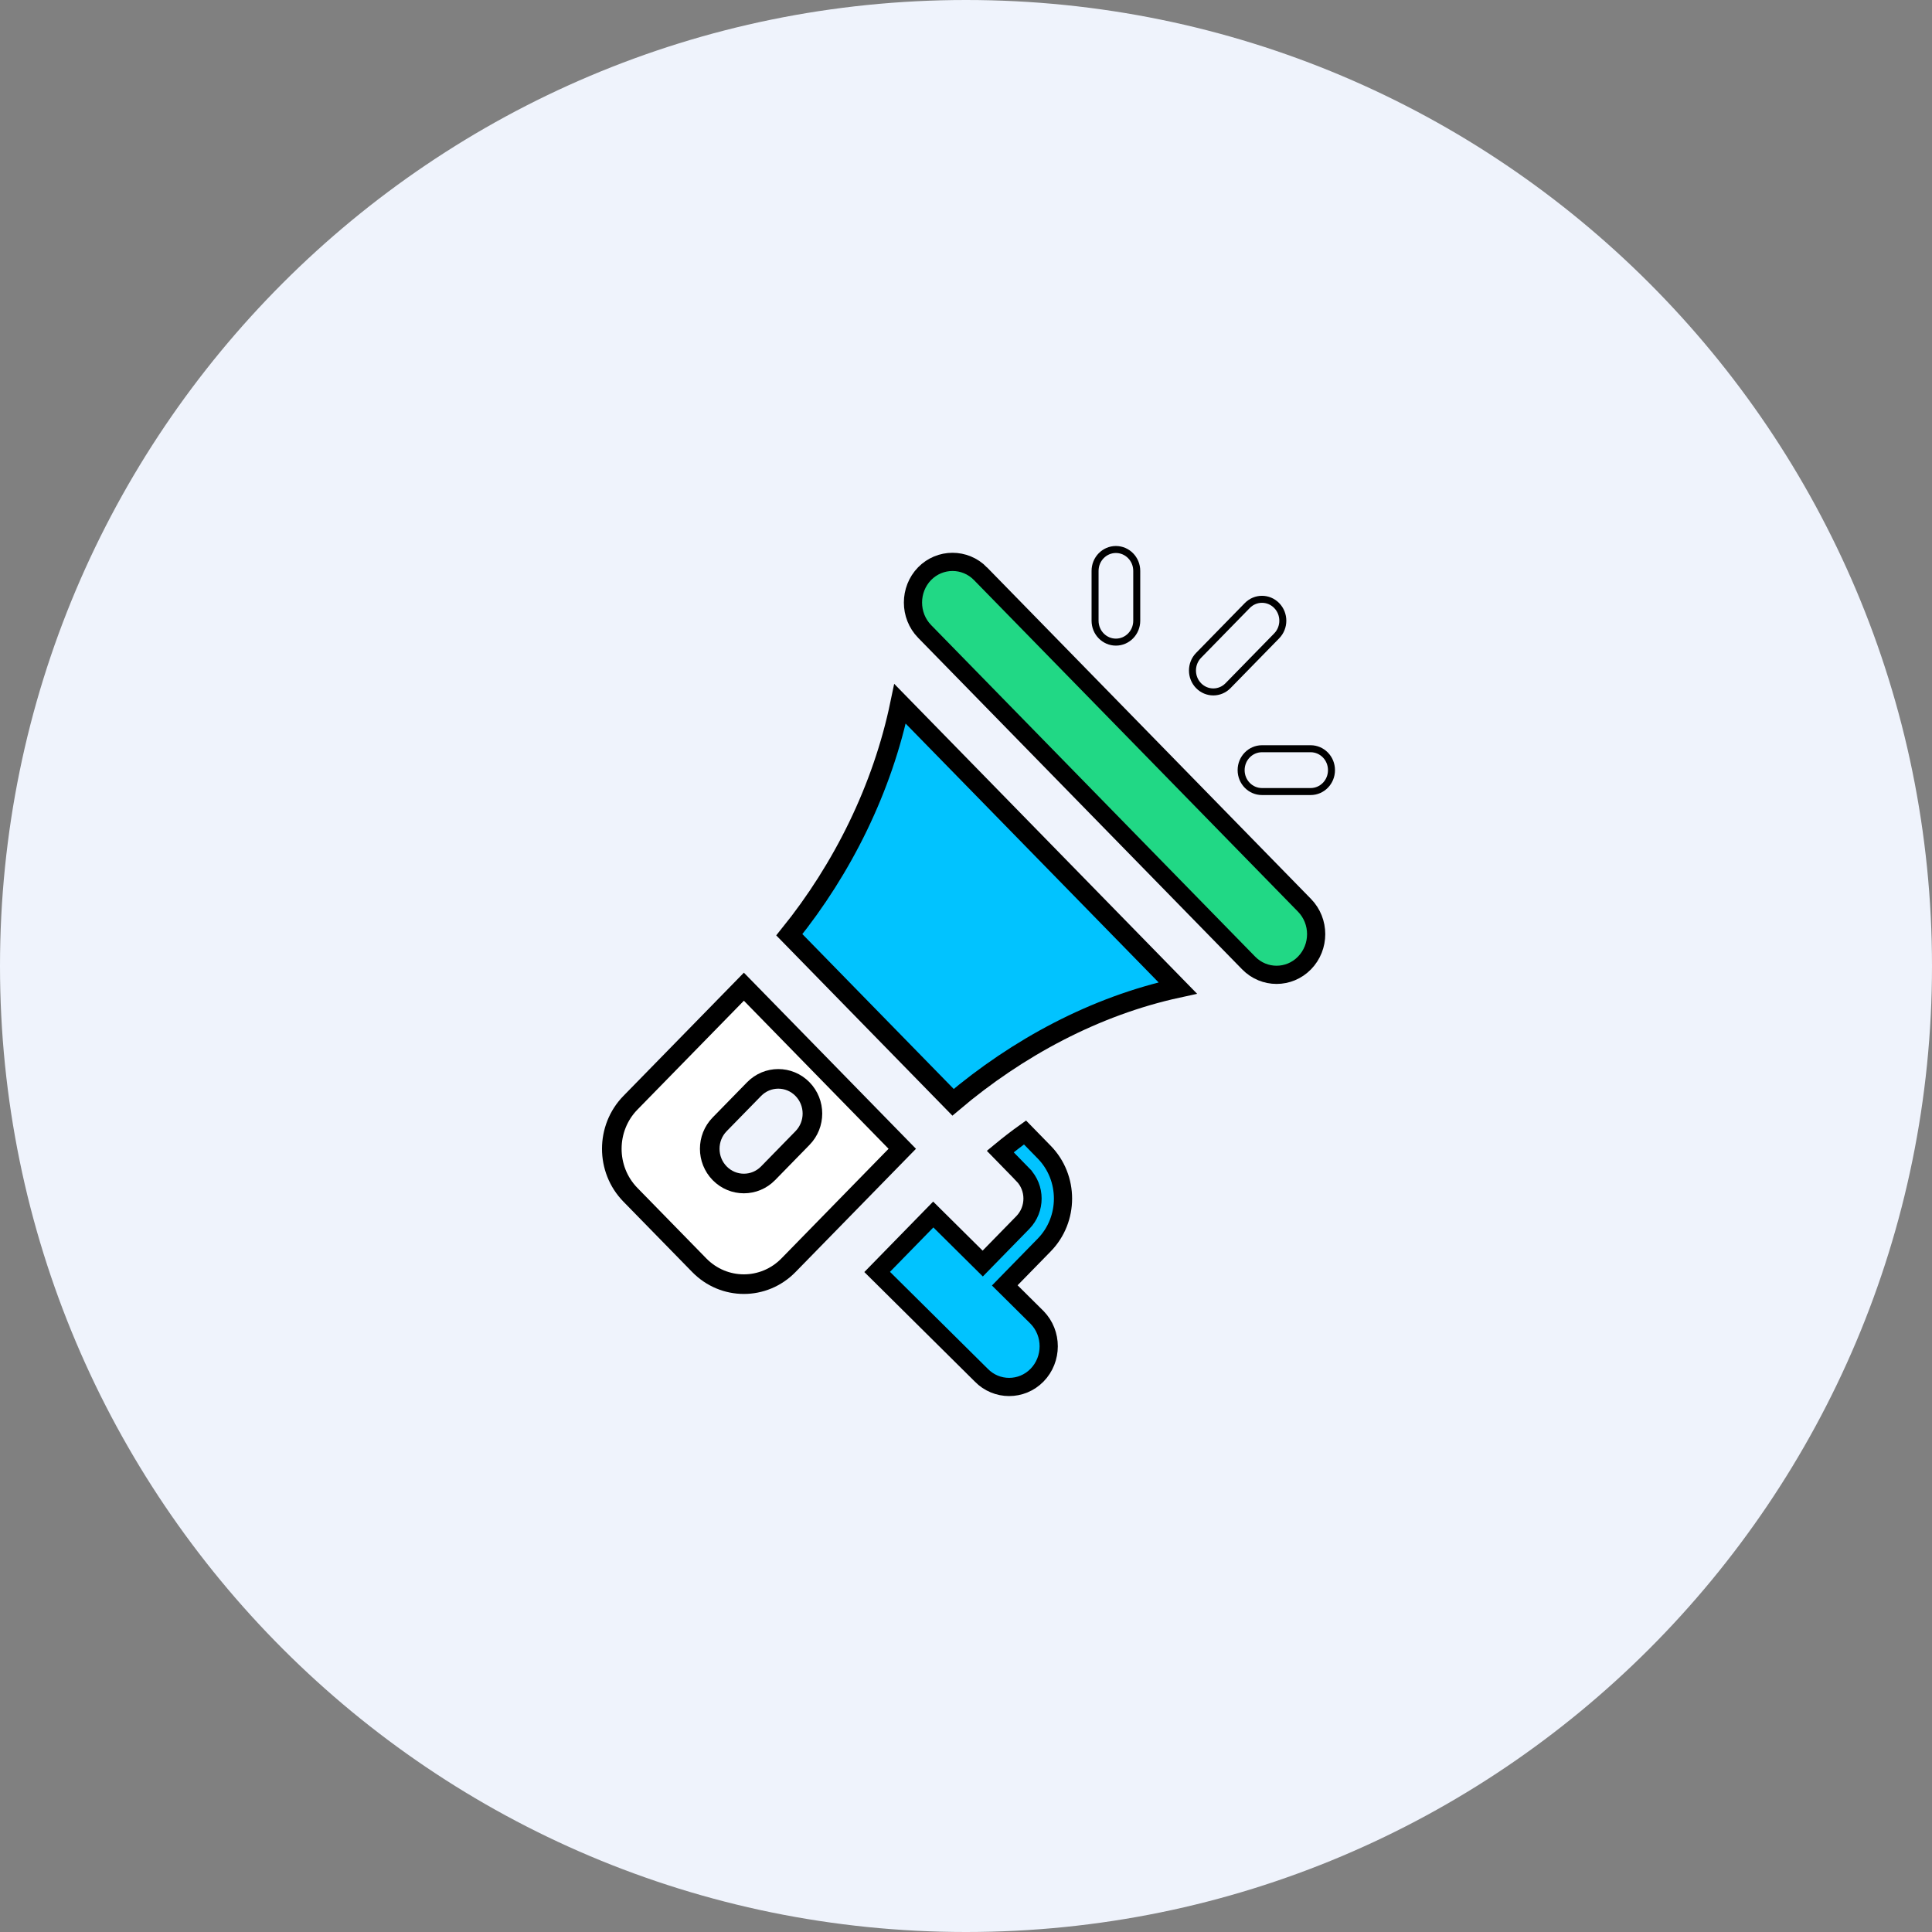
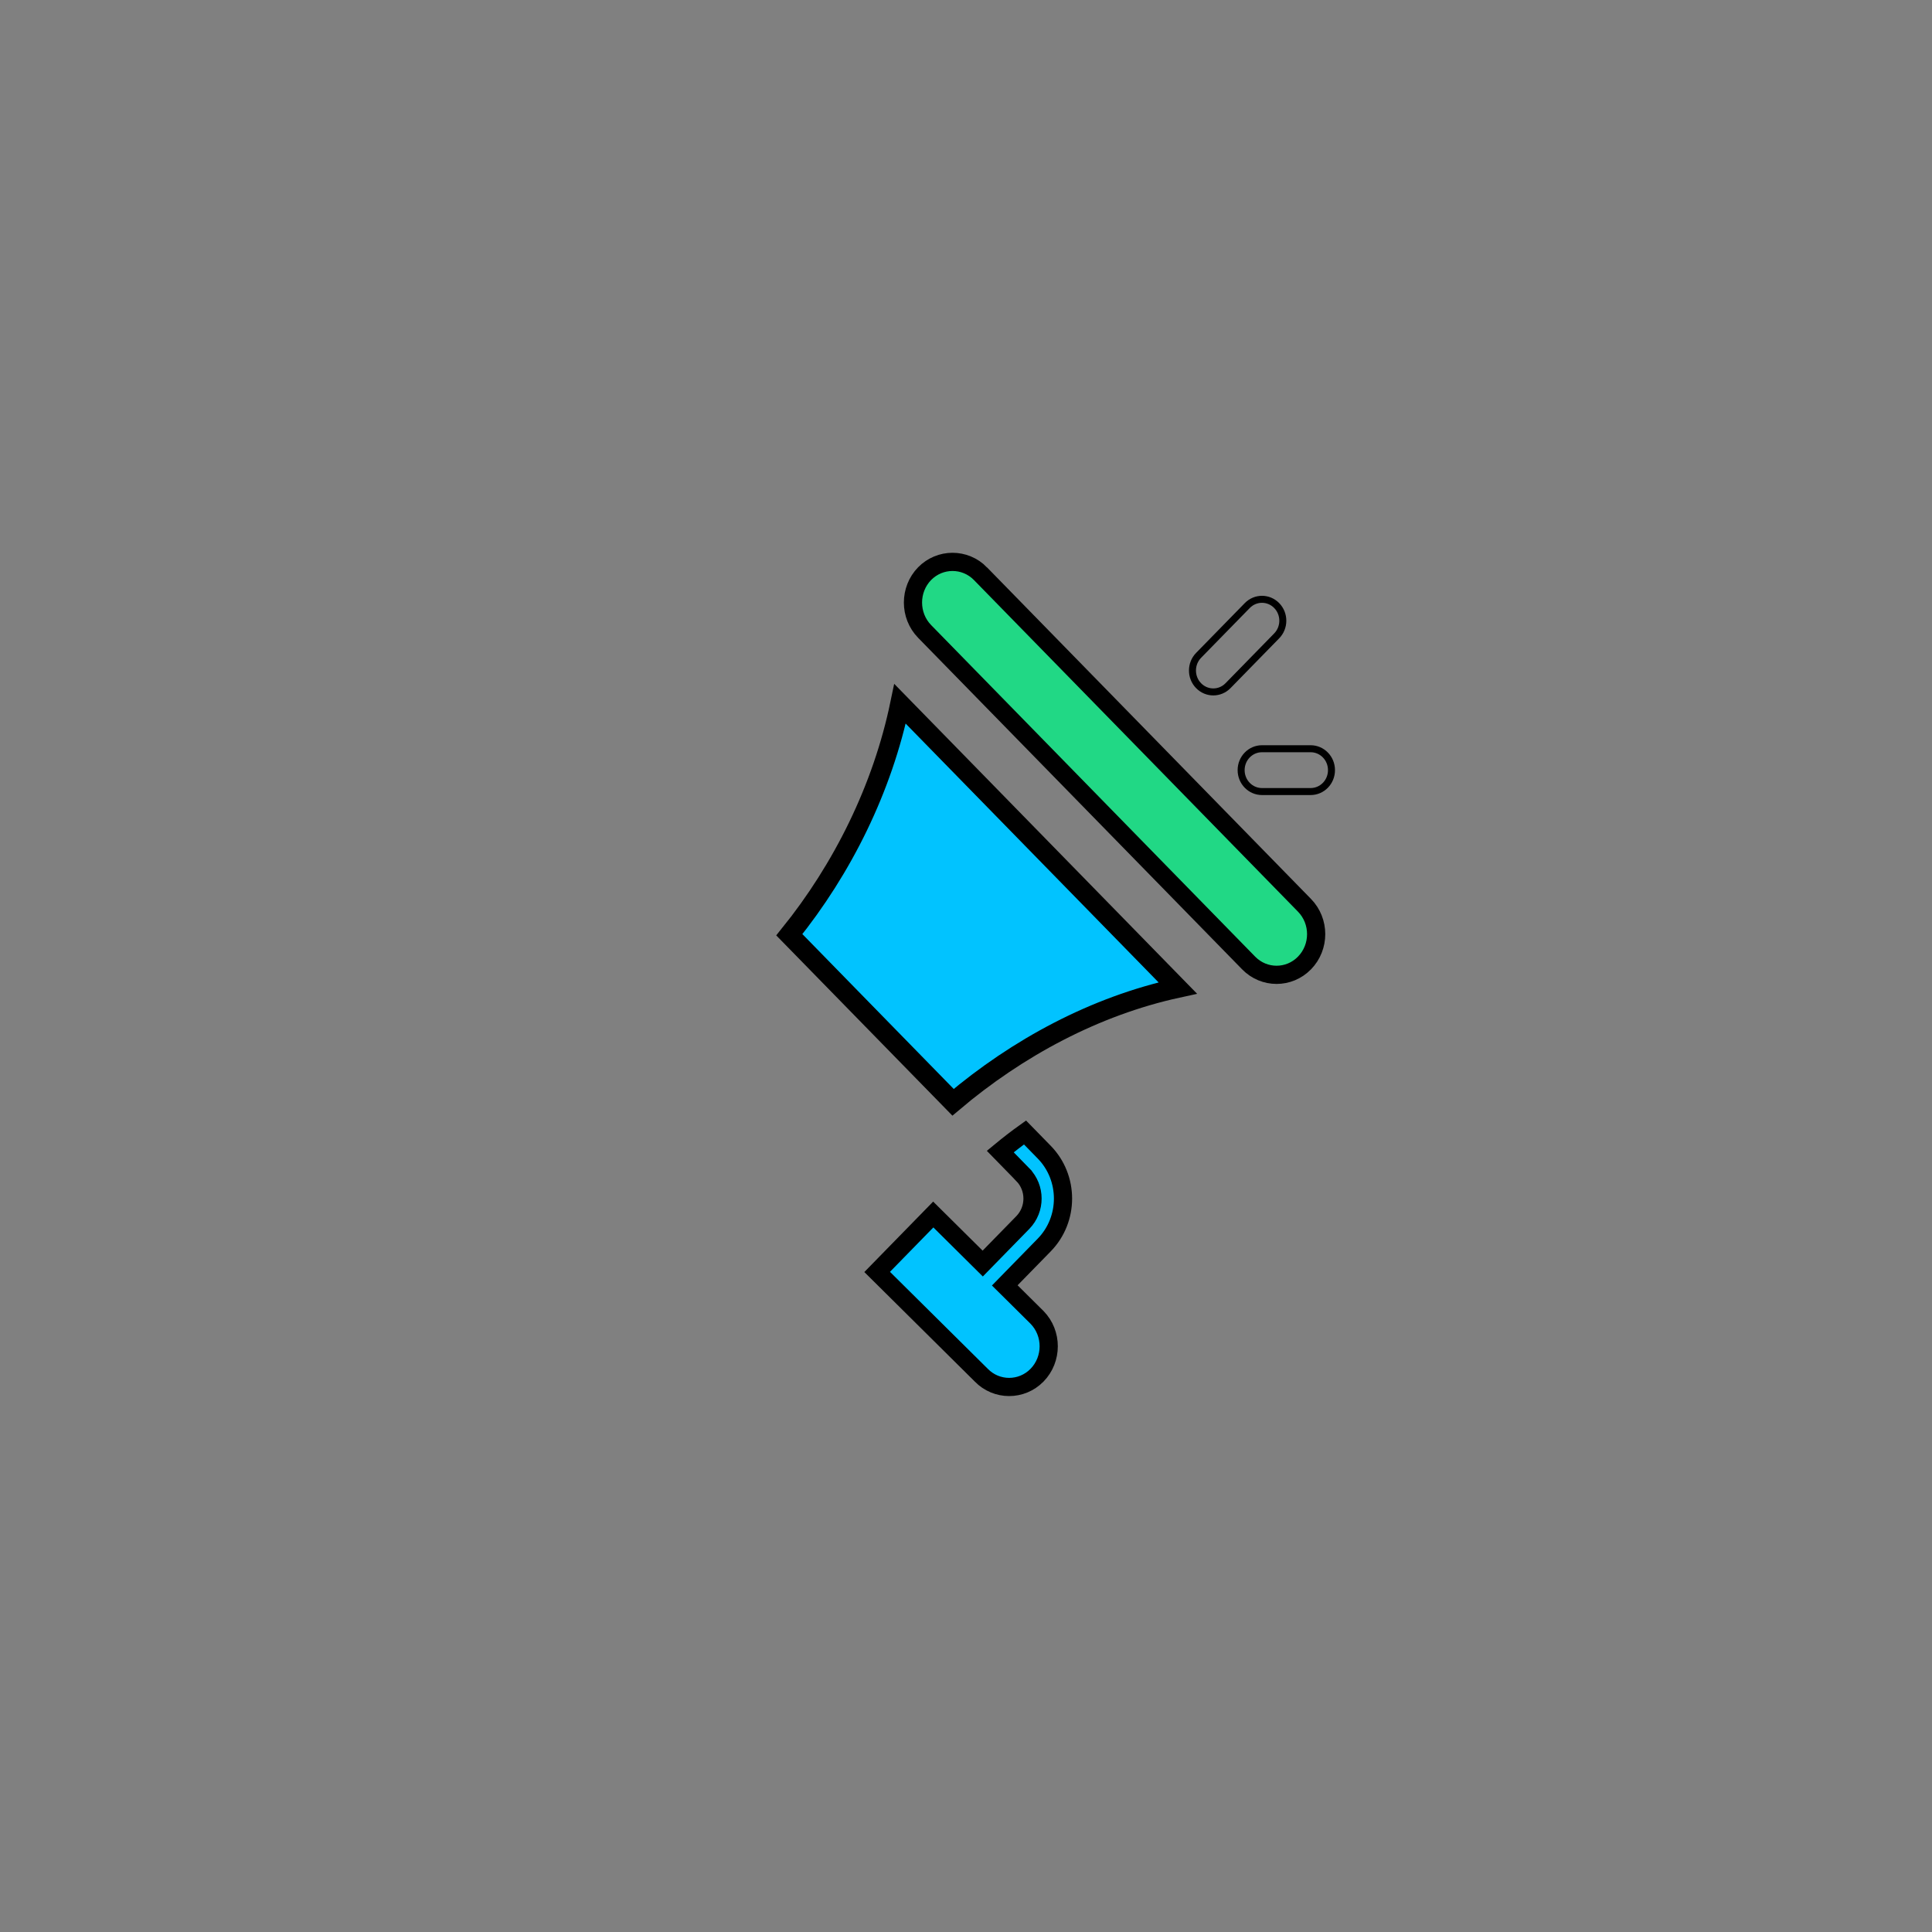
<svg xmlns="http://www.w3.org/2000/svg" width="138" height="138" viewBox="0 0 138 138" fill="none">
  <rect x="0" y="0" width="138" height="138" fill="#808080" stroke="none" />
-   <path d="M69 138C107.108 138 138 107.108 138 69C138 30.892 107.108 0 69 0C30.892 0 0 30.892 0 69C0 107.108 30.892 138 69 138Z" fill="#EFF3FC" />
  <path d="M93.177 64.663L93.177 64.663C94.29 65.802 94.29 67.647 93.177 68.786C92.076 69.912 90.291 69.912 89.19 68.786L89.19 68.786L66.044 45.102C64.936 43.967 64.935 42.114 66.043 40.976C67.137 39.86 68.926 39.848 70.034 40.978C70.034 40.979 70.034 40.979 70.034 40.979L93.177 64.663Z" fill="#21D885" stroke="black" stroke-width="1.3" />
  <path d="M64.288 50.273L84.126 70.572C78.212 71.859 72.681 74.839 68.075 78.735L56.38 66.768C60.193 62.045 63.032 56.316 64.288 50.273Z" fill="#01C3FF" stroke="black" stroke-width="1.4" />
-   <path d="M45.029 78.771C45.029 78.771 45.029 78.771 45.029 78.771L53.134 70.479L64.448 82.056L56.321 90.372C54.554 92.179 51.705 92.172 49.946 90.372L45.029 85.341C43.254 83.524 43.261 80.581 45.029 78.771ZM51.404 83.804C52.358 84.78 53.91 84.78 54.864 83.804L57.322 81.288C58.267 80.321 58.267 78.761 57.322 77.794C56.369 76.818 54.816 76.818 53.863 77.794L51.404 80.31C50.459 81.277 50.459 82.837 51.404 83.804Z" fill="white" stroke="black" stroke-width="1.4" />
  <path d="M72.22 91.352L71.769 91.814L72.228 92.268L74.079 94.104C75.186 95.24 75.184 97.09 74.076 98.225L74.076 98.225C72.973 99.354 71.183 99.347 70.091 98.227L70.091 98.227L70.084 98.219L62.654 90.853L66.662 86.751L69.73 89.793L70.195 90.254L70.653 89.785L73.057 87.325L73.058 87.324C73.985 86.371 73.982 84.846 73.056 83.903C73.056 83.902 73.056 83.902 73.056 83.902L71.448 82.254C72.025 81.778 72.612 81.322 73.215 80.891L74.585 82.294L74.586 82.295C76.374 84.122 76.38 87.096 74.585 88.932L74.585 88.932L72.22 91.352Z" fill="#01C3FF" stroke="black" stroke-width="1.3" />
-   <path d="M78.219 40.779C78.219 39.928 78.89 39.25 79.707 39.25C80.525 39.25 81.196 39.928 81.196 40.779V44.337C81.196 45.187 80.525 45.866 79.707 45.866C78.89 45.866 78.219 45.187 78.219 44.337V40.779Z" stroke="black" stroke-width="0.5" />
  <path d="M90.141 53.481H93.618C94.435 53.481 95.106 54.159 95.106 55.01C95.106 55.861 94.435 56.539 93.618 56.539H90.141C89.323 56.539 88.652 55.861 88.652 55.01C88.652 54.159 89.323 53.481 90.141 53.481Z" stroke="black" stroke-width="0.5" />
  <path d="M87.715 48.977L87.715 48.977C87.134 49.572 86.195 49.572 85.614 48.977C85.03 48.38 85.03 47.409 85.614 46.811L89.091 43.254C89.672 42.659 90.611 42.659 91.192 43.254C91.776 43.851 91.776 44.822 91.192 45.419L87.715 48.977Z" stroke="black" stroke-width="0.5" />
</svg>